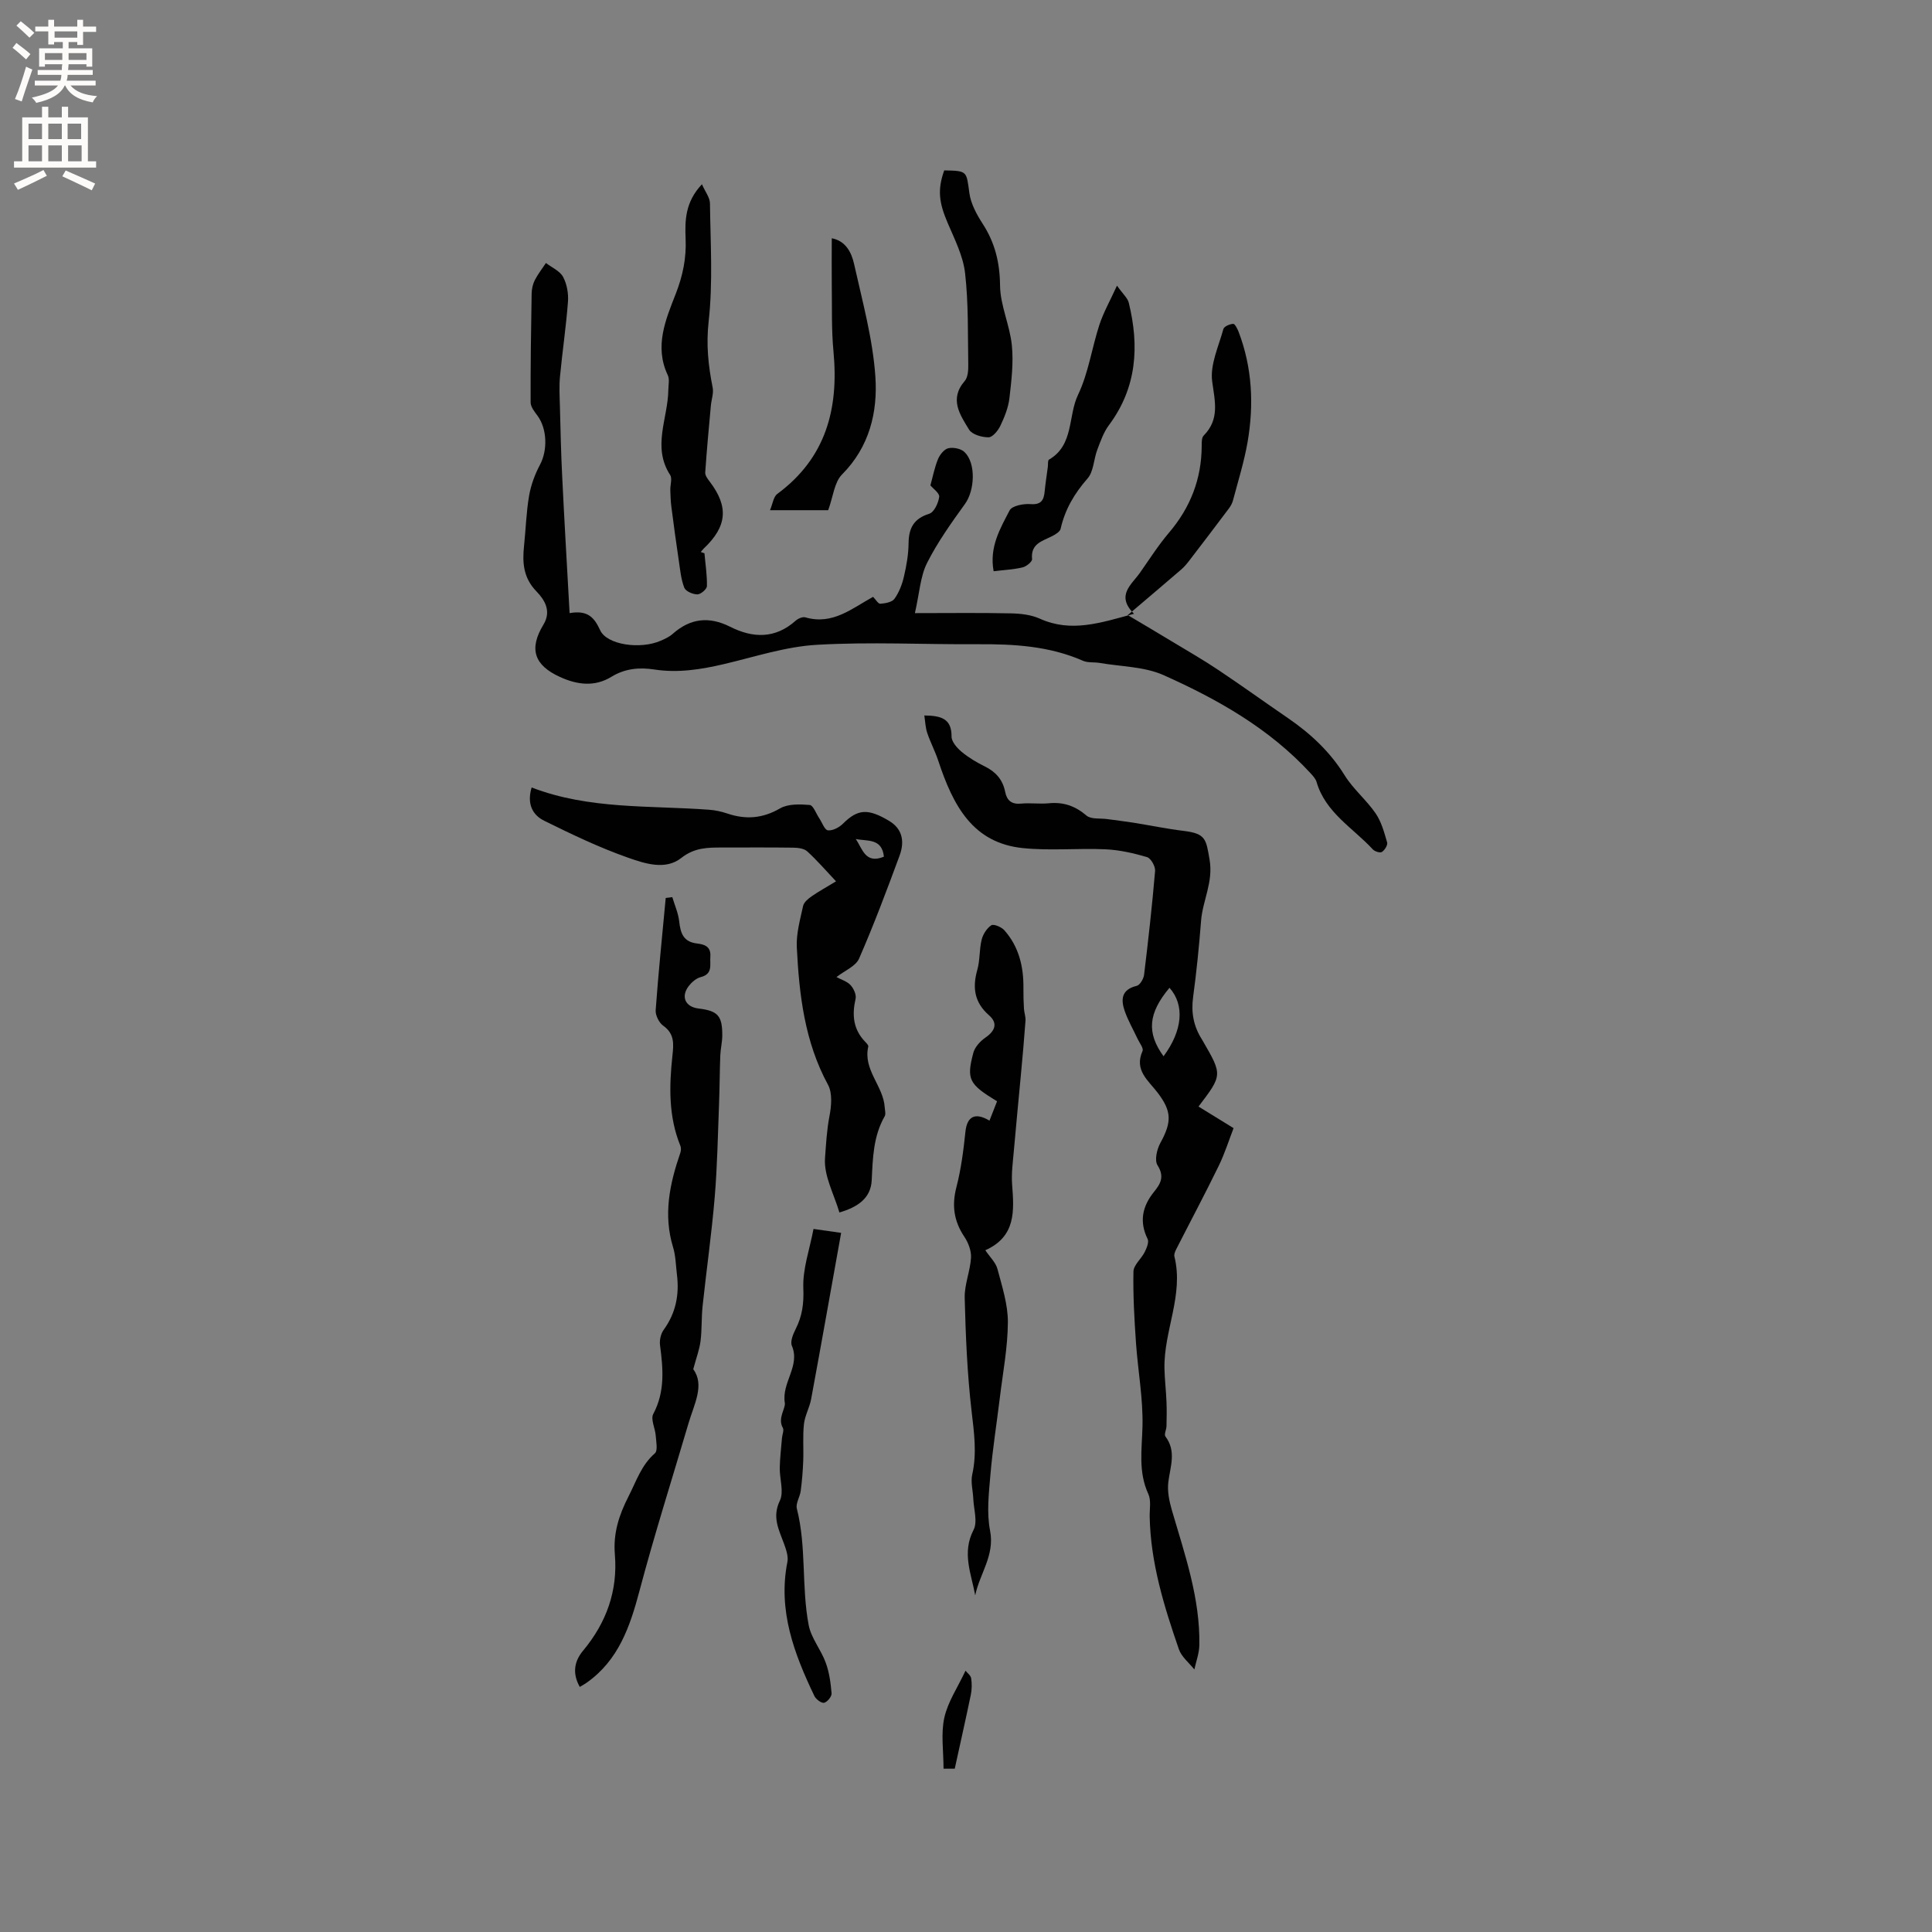
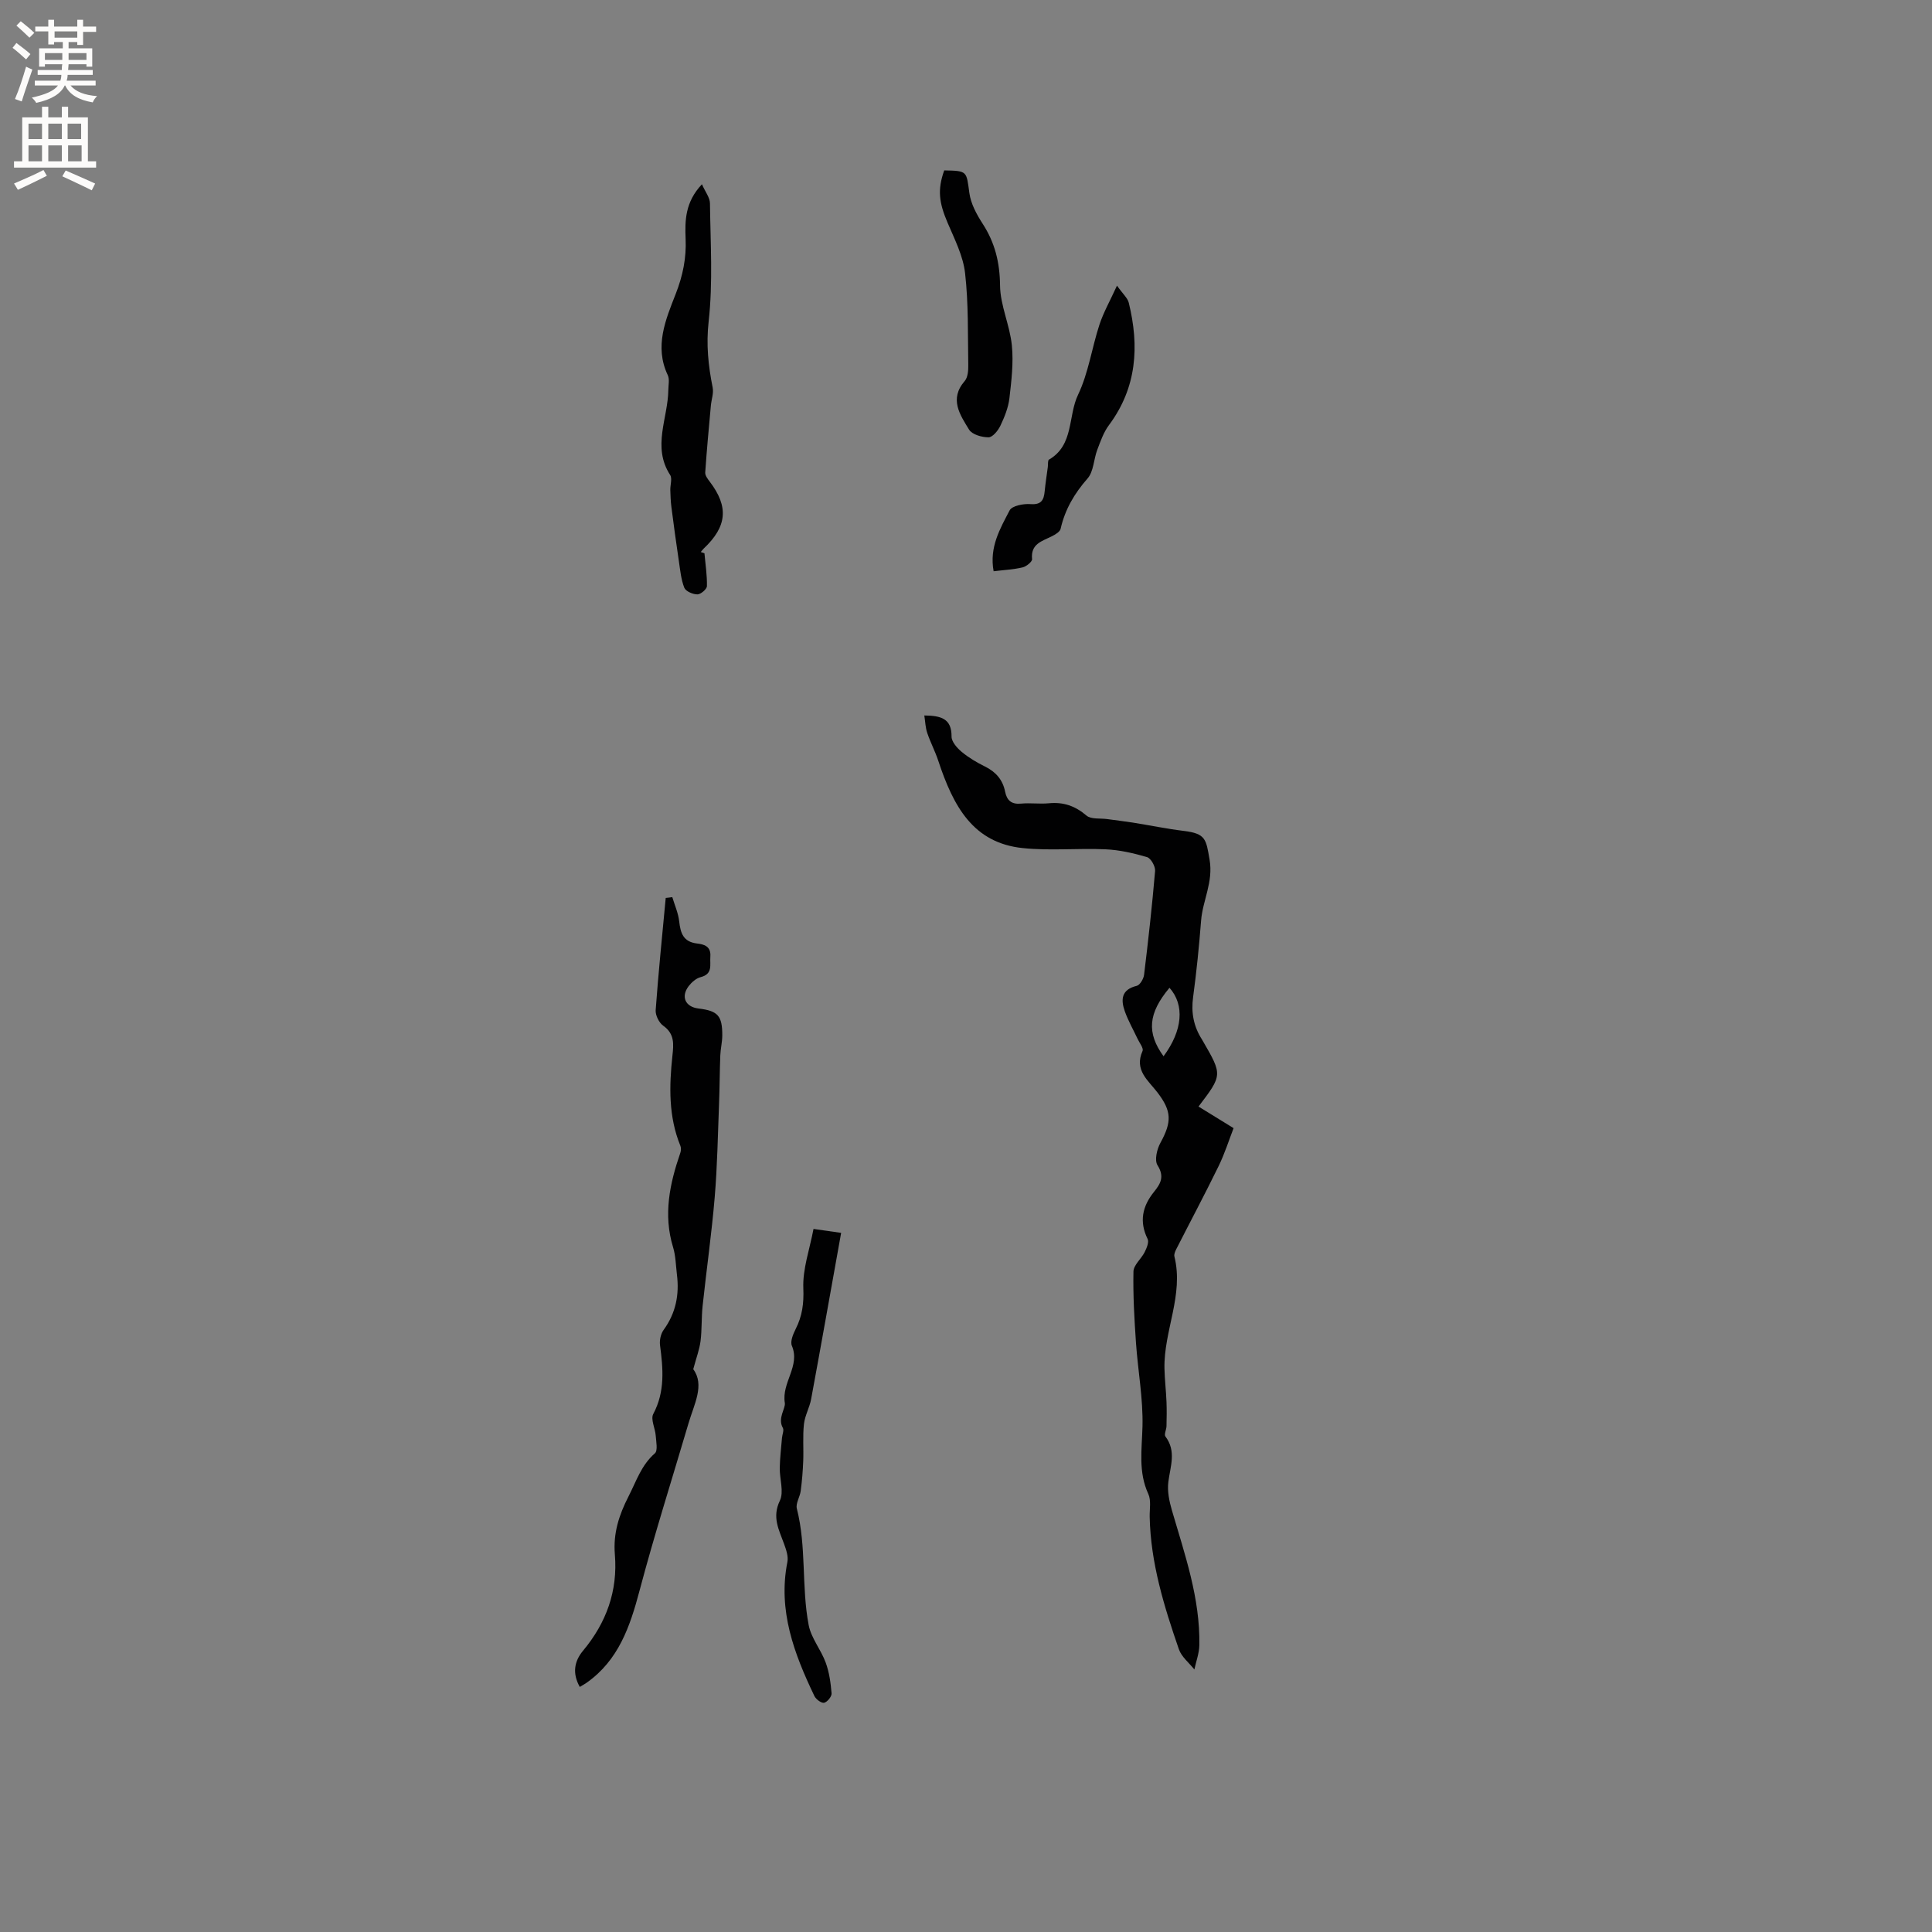
<svg xmlns="http://www.w3.org/2000/svg" enable-background="new 0 0 400 400" viewBox="0 0 400 400">
  <rect x="0" y="0" width="400" height="400" fill="#808080" stroke="none" />
  <g fill="#010102">
-     <path d="m117.93 126.94c3.81-.68 5.14.97 6.33 3.55 1.4 3.03 8.31 4.02 12.55 2.16.87-.38 1.78-.8 2.47-1.42 3.65-3.23 7.52-3.66 11.88-1.47 4.72 2.38 9.33 2.53 13.57-1.25.5-.45 1.45-.86 2.02-.69 5.65 1.64 9.69-1.89 14.01-4.25.54.54 1.06 1.46 1.5 1.43 1.03-.08 2.44-.32 2.94-1.04.95-1.33 1.58-2.98 1.95-4.59.53-2.26.94-4.6.96-6.92.04-3.15 1.1-5.09 4.29-6.09 1-.31 1.88-2.21 2.05-3.49.1-.76-1.28-1.72-1.82-2.38.49-1.76.85-3.68 1.58-5.45.38-.92 1.29-2.05 2.14-2.24 1.03-.23 2.61.08 3.34.79 2.42 2.33 2.12 7.94.11 10.73-2.84 3.94-5.7 7.94-7.87 12.25-1.39 2.77-1.55 6.17-2.51 10.37 7.31 0 13.58-.09 19.85.05 2.02.04 4.21.28 6.02 1.1 6.51 2.94 12.58.85 19.49-1.01-3.81-3.83-.51-6 1.26-8.53 1.95-2.78 3.78-5.66 5.97-8.24 4.45-5.22 6.76-11.14 6.79-17.99 0-.72-.02-1.7.4-2.13 3.34-3.38 2.34-7.04 1.77-11.21-.47-3.46 1.33-7.26 2.32-10.86.15-.54 1.31-1.03 2.03-1.07.35-.02.87 1.02 1.12 1.65 2.83 7.42 3.19 15.1 1.86 22.82-.71 4.09-1.97 8.09-3.03 12.11-.16.59-.49 1.18-.86 1.67-2.71 3.61-5.44 7.2-8.19 10.78-.51.66-1.05 1.31-1.68 1.85-3.4 2.93-6.82 5.82-11.05 9.42 3.65 2.17 6.41 3.79 9.14 5.45 3.23 1.95 6.51 3.83 9.64 5.93 4.84 3.23 9.56 6.64 14.37 9.93 4.68 3.21 8.72 6.96 11.76 11.87 1.77 2.85 4.5 5.09 6.41 7.87 1.19 1.74 1.78 3.94 2.38 6.01.16.54-.5 1.6-1.08 1.98-.37.25-1.49-.1-1.89-.54-4.11-4.45-9.79-7.6-11.64-13.95-.19-.67-.75-1.26-1.24-1.8-8.49-9.24-19.2-15.3-30.43-20.32-4-1.78-8.81-1.76-13.25-2.53-1.14-.2-2.42.01-3.43-.44-6.97-3.06-14.3-3.48-21.77-3.43-11.11.07-22.26-.52-33.33.12-6.47.37-12.85 2.49-19.23 3.99-4.78 1.12-9.53 1.88-14.45 1.12-3.09-.48-6.07-.2-8.86 1.51-3.49 2.14-7.1 1.66-10.65.04-5.36-2.44-6.48-5.81-3.42-10.85 1.72-2.84.18-5.18-1.44-6.85-2.72-2.81-2.95-5.9-2.59-9.37.37-3.48.46-7 1.05-10.44.38-2.21 1.2-4.44 2.26-6.43 1.59-2.98 1.5-7.43-.53-10.17-.61-.82-1.4-1.81-1.41-2.72-.03-7.51.08-15.03.21-22.55.02-.93.23-1.94.65-2.77.64-1.25 1.53-2.38 2.31-3.56 1.22.94 2.88 1.64 3.55 2.88.8 1.48 1.14 3.45 1.01 5.16-.39 5.17-1.16 10.31-1.65 15.48-.19 1.98-.08 4-.02 6 .13 4.85.22 9.71.47 14.56.45 9.4 1.01 18.75 1.54 28.41z" />
    <path d="m191.37 148.13c3.45.04 5.67.63 5.64 4.37-.01 1.06 1.14 2.37 2.09 3.16 1.45 1.21 3.13 2.2 4.83 3.04 2.25 1.11 3.68 2.75 4.17 5.21.36 1.82 1.33 2.66 3.31 2.47 1.89-.18 3.83.11 5.72-.07 3.03-.3 5.47.54 7.82 2.55.94.8 2.81.52 4.26.72 1.78.25 3.56.45 5.33.73 3.52.56 7.02 1.29 10.55 1.72 4.56.56 4.61 1.71 5.34 5.95.8 4.66-1.43 8.42-1.76 12.65-.41 5.28-.94 10.56-1.65 15.81-.44 3.22.11 6.09 1.84 8.78.06.09.1.19.16.28 4.09 7.06 4.09 7.06-.88 13.6 2.22 1.36 4.4 2.7 7.26 4.47-.91 2.34-1.81 5.21-3.11 7.88-2.82 5.78-5.85 11.46-8.77 17.2-.23.45-.48 1.06-.37 1.5 1.98 7.98-2.23 15.4-2.06 23.2.05 2.3.33 4.59.42 6.89.07 1.68.04 3.36 0 5.03-.02.73-.54 1.72-.22 2.14 2.31 3.07 1 6.2.6 9.43-.24 1.91.2 4 .75 5.89 2.67 9.14 5.85 18.18 5.67 27.89-.03 1.68-.67 3.35-1.03 5.03-1.1-1.39-2.67-2.62-3.21-4.2-3.07-8.89-5.85-17.88-6.04-27.42-.03-1.58.33-3.38-.28-4.71-2.12-4.59-1.33-9.22-1.21-14 .14-5.77-.95-11.55-1.35-17.34-.34-4.9-.62-9.83-.52-14.73.03-1.35 1.62-2.62 2.32-4.01.41-.83.94-2.07.61-2.73-1.78-3.61-1.07-6.78 1.31-9.73 1.4-1.73 2.22-3.18.74-5.53-.66-1.04-.12-3.33.61-4.65 2.37-4.33 2.34-6.54-.6-10.39-1.91-2.51-4.89-4.64-3.11-8.61.26-.57-.63-1.67-1.02-2.51-.89-1.9-1.95-3.74-2.65-5.71-.85-2.41-.74-4.5 2.46-5.27.67-.16 1.43-1.45 1.53-2.3.87-7.15 1.67-14.31 2.28-21.49.08-.94-.87-2.62-1.66-2.86-2.78-.82-5.7-1.49-8.59-1.62-5.7-.26-11.46.33-17.12-.25-10.32-1.06-14.4-8.64-17.53-18.11-.64-1.94-1.62-3.78-2.27-5.72-.38-1.1-.41-2.32-.61-3.63zm50.76 56.38c-4.42 5.28-4.77 9.31-1.23 14.18 3.95-5.33 4.41-10.61 1.23-14.18z" />
-     <path d="m173.09 182.47c-2.16-2.29-3.95-4.37-5.97-6.21-.66-.6-1.92-.75-2.91-.76-4.88-.07-9.76-.03-14.63-.03-3.02 0-5.77-.02-8.54 2.17-3.27 2.58-7.55 1.15-11.02-.07-5.95-2.09-11.69-4.85-17.36-7.65-2.38-1.17-3.62-3.46-2.59-6.88 11.94 4.59 24.45 3.69 36.76 4.61 1.25.09 2.53.37 3.72.77 3.83 1.3 7.32 1.05 10.95-1.05 1.66-.96 4.1-.88 6.14-.71.73.06 1.32 1.78 1.97 2.74.6.89 1.11 2.43 1.8 2.51.99.11 2.34-.6 3.12-1.38 3.04-3.02 5.15-3.22 9.59-.55 2.46 1.48 3.34 3.92 2.11 7.22-2.64 7.15-5.32 14.29-8.37 21.27-.69 1.58-2.96 2.48-4.68 3.82 1.01.55 2.2.89 2.91 1.66.65.7 1.24 1.99 1.05 2.83-.76 3.32-.51 6.29 1.94 8.86.29.3.75.76.69 1.03-1.13 4.82 3.13 8.17 3.4 12.58.04.63.26 1.4-.01 1.87-2.36 4.13-2.46 8.65-2.68 13.23-.18 3.79-2.99 5.6-6.69 6.68-1.11-3.78-3.24-7.59-2.98-11.23.2-2.77.36-5.78.91-8.65.41-2.12.66-4.81-.29-6.56-4.85-8.93-5.97-18.64-6.46-28.47-.14-2.82.69-5.72 1.3-8.54.17-.78 1.06-1.52 1.8-2.03 1.45-1.01 3.04-1.87 5.02-3.08zm9.91-5.1c-.38-3.87-3.48-3.18-5.82-3.66 1.38 1.99 1.95 5.25 5.82 3.66z" />
    <path d="m139.19 185.74c.5 1.67 1.24 3.31 1.43 5.02.27 2.43.84 4.24 3.69 4.58 1.43.17 2.92.55 2.76 2.7-.13 1.74.57 3.61-2.02 4.27-.93.24-1.87 1.07-2.48 1.87-1.65 2.19-.67 4.29 2.04 4.62 4.02.48 4.95 1.49 4.93 5.61-.01 1.37-.36 2.73-.41 4.1-.13 3.35-.13 6.71-.26 10.07-.25 6.44-.36 12.9-.9 19.32-.63 7.5-1.7 14.97-2.5 22.46-.26 2.42-.13 4.88-.43 7.3-.22 1.72-.86 3.4-1.51 5.82 2.41 3.27.18 7.23-.99 11.23-3.4 11.53-7.05 23-10.13 34.62-1.97 7.44-4.35 14.4-10.95 19.06-.41.29-.86.53-1.42.87-1.59-2.82-1.14-5.32.66-7.48 4.84-5.81 7.23-12.39 6.6-19.96-.36-4.36.83-8.11 2.85-12.05 1.61-3.14 2.62-6.42 5.43-8.87.65-.56.27-2.42.18-3.67-.11-1.52-1.09-3.39-.51-4.48 2.47-4.64 2.04-9.38 1.4-14.26-.13-1.02.16-2.35.76-3.17 2.52-3.47 3.26-7.29 2.74-11.44-.23-1.89-.25-3.86-.8-5.66-2.06-6.74-.7-13.14 1.5-19.52.15-.44.19-1.04.02-1.46-2.48-6.06-2.33-12.36-1.65-18.69.26-2.39.46-4.51-1.9-6.18-.88-.62-1.64-2.17-1.57-3.23.56-7.75 1.36-15.49 2.08-23.23.45-.04.91-.1 1.36-.17z" />
-     <path d="m201.91 330.3c-.83-4.51-2.8-8.81-.35-13.54.88-1.69.04-4.28-.05-6.45-.07-1.68-.57-3.45-.22-5.03 1-4.44.37-8.73-.14-13.17-.9-7.75-1.22-15.58-1.42-23.39-.07-2.76 1.14-5.53 1.31-8.33.08-1.42-.56-3.1-1.38-4.33-2.16-3.22-2.63-6.46-1.65-10.25.97-3.74 1.47-7.64 1.87-11.49.33-3.14 1.97-4.11 4.98-2.3.54-1.38 1.06-2.71 1.57-4.01-5.81-3.53-6.38-4.52-4.91-10.04.32-1.2 1.43-2.41 2.49-3.14 2.03-1.39 2.63-2.98.76-4.62-3.06-2.68-3.47-5.75-2.42-9.45.56-1.99.39-4.19.89-6.21.28-1.12 1.07-2.37 2-2.98.49-.32 2.09.35 2.69 1.02 3.02 3.4 4.01 7.54 3.96 12-.02 1.42.03 2.85.11 4.26.05.82.37 1.65.32 2.45-.27 3.77-.61 7.53-.96 11.28-.48 5.25-1.01 10.49-1.46 15.75-.2 2.31-.53 4.65-.35 6.94.41 5.42.82 10.73-5.55 13.58.98 1.45 2.16 2.55 2.51 3.87.96 3.63 2.18 7.36 2.16 11.04-.03 5.25-1.05 10.51-1.68 15.75-.64 5.26-1.48 10.5-1.93 15.77-.33 3.88-.81 7.92-.07 11.66.99 5.11-2.18 8.9-3.08 13.36z" />
    <path d="m145.85 114.55c.2 2.27.56 4.55.51 6.81-.02.62-1.28 1.7-1.97 1.7-.94 0-2.41-.63-2.71-1.37-.68-1.72-.85-3.66-1.13-5.53-.56-3.74-1.07-7.49-1.55-11.24-.15-1.14-.18-2.3-.22-3.46-.03-1.06.44-2.39-.04-3.13-3.77-5.83-.44-11.73-.37-17.58.01-1.04.29-2.23-.12-3.09-2.82-5.95-.42-11.52 1.65-16.81 1.48-3.79 2.22-7.42 2.05-11.38-.16-3.83-.1-7.64 3.38-11.32.69 1.58 1.65 2.76 1.66 3.95.1 8.15.63 16.38-.27 24.44-.54 4.79-.08 9.16.83 13.7.23 1.16-.25 2.46-.37 3.71-.42 4.62-.86 9.25-1.17 13.88-.04.62.52 1.35.95 1.91 3.94 5.19 3.58 9.26-1.26 13.83-.23.21-.41.48-.61.72.25.08.5.17.76.26z" />
    <path d="m231.26 59.14c1.24 1.75 2.2 2.56 2.44 3.54 2.21 9 1.68 17.57-4.1 25.33-1.11 1.48-1.75 3.35-2.42 5.11-.75 1.97-.74 4.5-2.02 5.95-2.72 3.1-4.66 6.4-5.57 10.41-.14.63-1.11 1.19-1.81 1.55-2.03 1.02-4.42 1.55-4.1 4.73.05.52-1.18 1.53-1.96 1.71-1.9.45-3.89.54-6 .8-.93-5.02 1.37-8.85 3.31-12.6.5-.96 2.86-1.41 4.31-1.3 2.24.17 2.78-.82 2.95-2.66.16-1.68.43-3.36.65-5.03.07-.52-.04-1.36.24-1.52 5.2-3.02 3.9-9.01 6.02-13.43 2.15-4.5 2.85-9.68 4.42-14.49.83-2.53 2.16-4.87 3.64-8.1z" />
    <path d="m168.43 254.44c2.68.38 4.61.65 5.72.81-2.12 11.78-4.12 23.1-6.21 34.4-.32 1.76-1.29 3.41-1.49 5.17-.28 2.53-.05 5.11-.15 7.66-.08 2.07-.25 4.14-.52 6.19-.16 1.25-1.08 2.6-.8 3.68 2.02 7.94.93 16.18 2.45 24.12.52 2.7 2.55 5.08 3.52 7.75.74 2.01 1.04 4.22 1.22 6.37.05.65-.88 1.79-1.54 1.95-.55.13-1.68-.71-2.01-1.38-4.2-8.77-7.59-17.71-5.6-27.77.23-1.16-.26-2.56-.69-3.75-1.05-2.91-2.53-5.5-.87-8.94.88-1.83-.06-4.5-.02-6.8.04-2.06.29-4.12.46-6.18.06-.71.46-1.59.18-2.09-1.14-2 .6-4.04.41-5.17-.7-4.22 3.24-7.62 1.46-11.83-.38-.9.26-2.43.79-3.48 1.36-2.69 1.71-5.3 1.58-8.43-.16-3.98 1.3-8.02 2.11-12.28z" />
-     <path d="m172.21 49.33c2.88.54 4.09 2.94 4.62 5.33 1.72 7.74 3.88 15.51 4.41 23.36.49 7.31-1.22 14.5-6.91 20.22-1.6 1.61-1.83 4.58-2.86 7.39-3.3 0-7.29 0-12.05 0 .56-1.31.71-2.79 1.52-3.38 10.07-7.43 12.75-17.64 11.62-29.5-.43-4.51-.28-9.07-.35-13.61-.04-3.24 0-6.47 0-9.81z" />
    <path d="m195.49 35.28c4.83.09 4.58.12 5.21 4.7.3 2.2 1.5 4.41 2.74 6.33 2.56 3.94 3.56 8.04 3.61 12.8.04 4.12 2.02 8.19 2.44 12.36.37 3.61-.08 7.34-.5 10.98-.23 1.95-1.02 3.9-1.87 5.69-.48 1.01-1.6 2.39-2.44 2.4-1.39.01-3.42-.57-4.05-1.6-1.87-3.06-4.14-6.32-.9-10.05.65-.75.76-2.18.74-3.28-.11-6.36.06-12.75-.66-19.05-.4-3.56-2.16-7.01-3.6-10.39-1.81-4.23-2.15-6.88-.72-10.89z" />
-     <path d="m197.67 366.19c-.33 0-1.32 0-2.32 0 0-3.65-.57-7.24.16-10.55.72-3.28 2.76-6.26 4.39-9.74.37.47 1.08.98 1.17 1.57.17 1.13.15 2.34-.08 3.46-1.04 5-2.17 9.98-3.32 15.26z" />
  </g>
  <path d="m2.6 9.9.8-1c.9.7 1.9 1.4 2.9 2.3l-.9 1.1c-1.1-1-2-1.8-2.8-2.4zm.5 10.6c.9-2.1 1.6-4.3 2.3-6.7.4.2.8.4 1.3.6-.7 2.1-1.5 4.3-2.2 6.6zm.3-15.2.9-.9c1 .8 2 1.6 2.8 2.4l-1 1c-.9-.9-1.8-1.7-2.7-2.5zm12.6-1.2h1.2v1.4h2.7v1.1h-2.7v2.7h-1.2v-.6h-1.8v1.3h4.9v3.8h-1.2v-.5h-3.7c0 .4-.1.9-.1 1.2h5.1v1h-5.2c0 .5-.1.9-.2 1.2h6v1h-5.2c1.1 1.3 2.9 2 5.5 2.2-.4.4-.7.8-.9 1.3-2.9-.5-4.8-1.6-5.7-3.5h-.1c-.8 1.7-2.7 2.9-5.9 3.6-.2-.4-.6-.8-.9-1.1 2.8-.6 4.6-1.4 5.4-2.5h-4.8v-1h5.3c.1-.3.2-.7.2-1.2h-4.9v-1h5c0-.4 0-.8.1-1.2h-3.6v.5h-1.2v-3.8h4.9v-1.3h-1.8v.5h-1.2v-2.7h-2.7v-1h2.7v-1.4h1.2v1.4h4.8zm-6.7 8.3h3.6c0-.4 0-.9 0-1.4h-3.6zm1.9-4.6h4.8v-1.3h-4.7v1.3zm6.7 3.2h-3.7v1.4h3.7z" fill="#fcfbfa" />
  <path d="m8.7 22.1h1.3v2.2h2.8v-2.2h1.3v2.2h4.1v9.1h1.7v1.3h-17v-1.3h1.7v-9.1h4.1zm.3 13.1.7 1.2c-1.8.9-3.8 1.9-6 2.9-.2-.4-.5-.8-.8-1.3 2.3-1 4.4-1.9 6.1-2.8zm-3.1-6.4h2.8v-3.2h-2.8zm0 4.6h2.8v-3.3h-2.8zm4.1-4.6h2.8v-3.2h-2.8zm0 4.6h2.8v-3.3h-2.8zm3.6 1.9c2.1.9 4.1 1.8 6.1 2.7l-.7 1.4c-2.2-1.1-4.2-2-6.1-2.9zm3.2-9.7h-2.8v3.2h2.8zm-2.7 7.8h2.8v-3.3h-2.8z" fill="#fcfbfa" />
</svg>